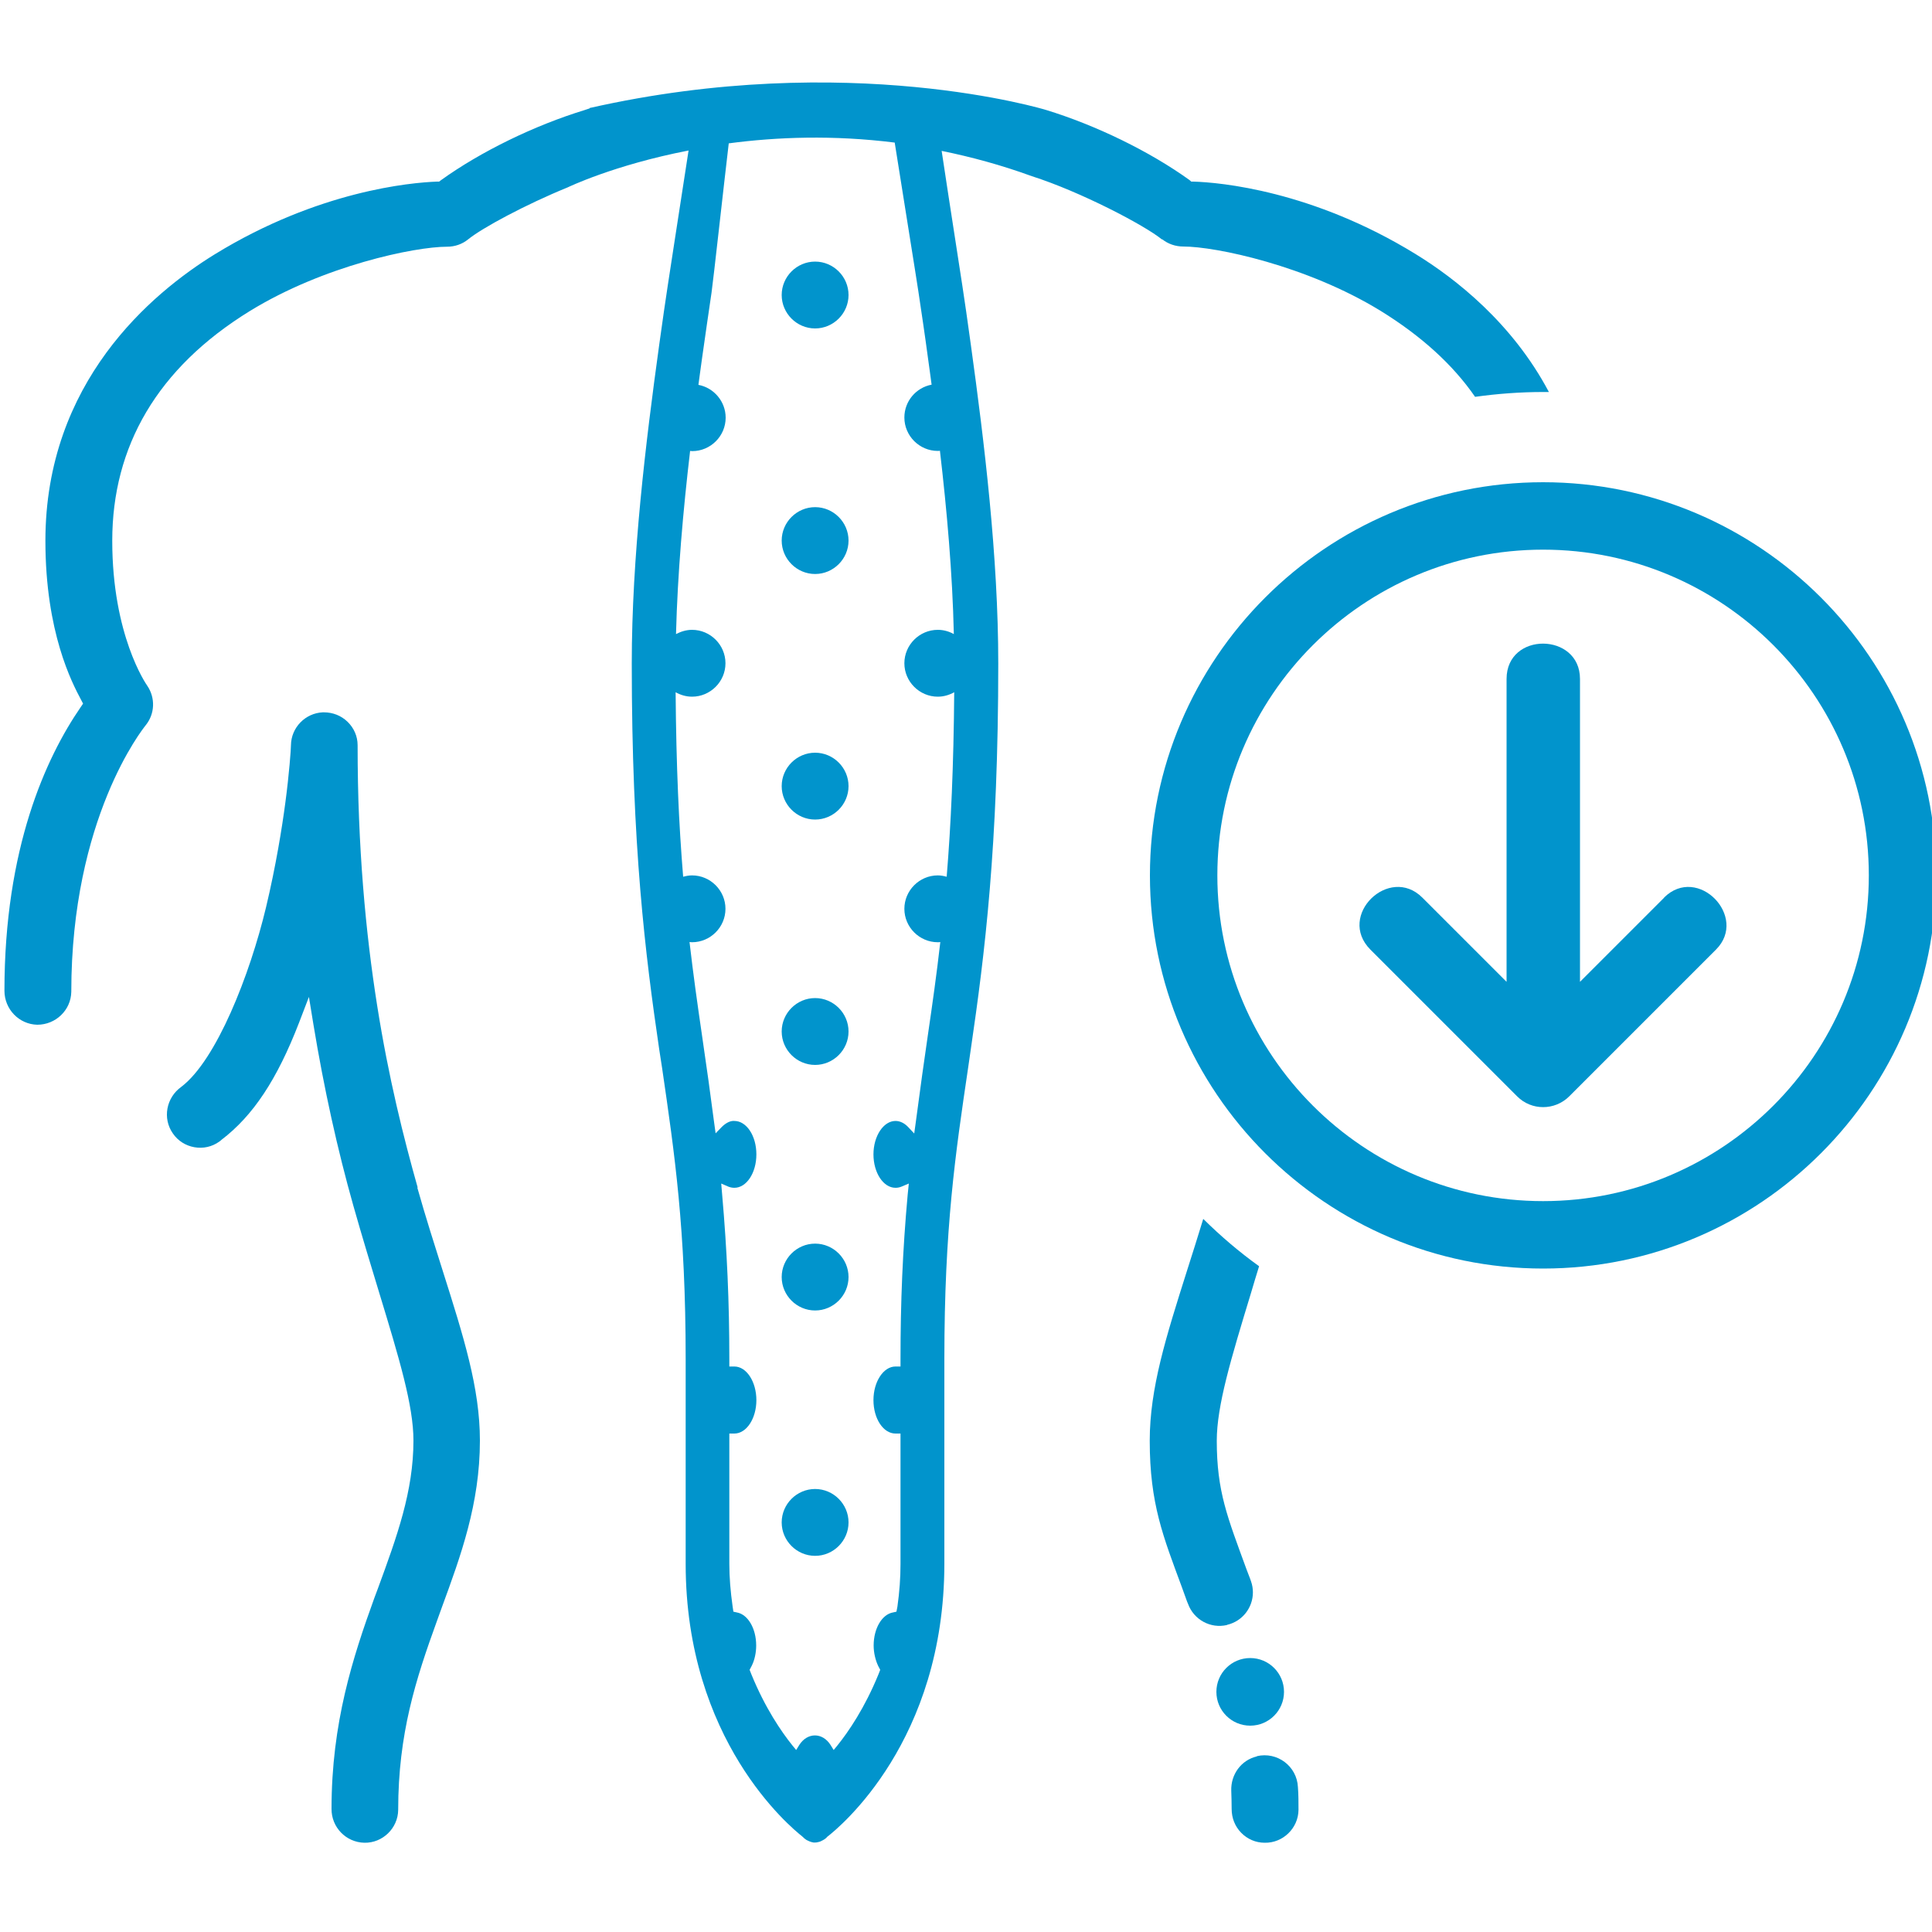
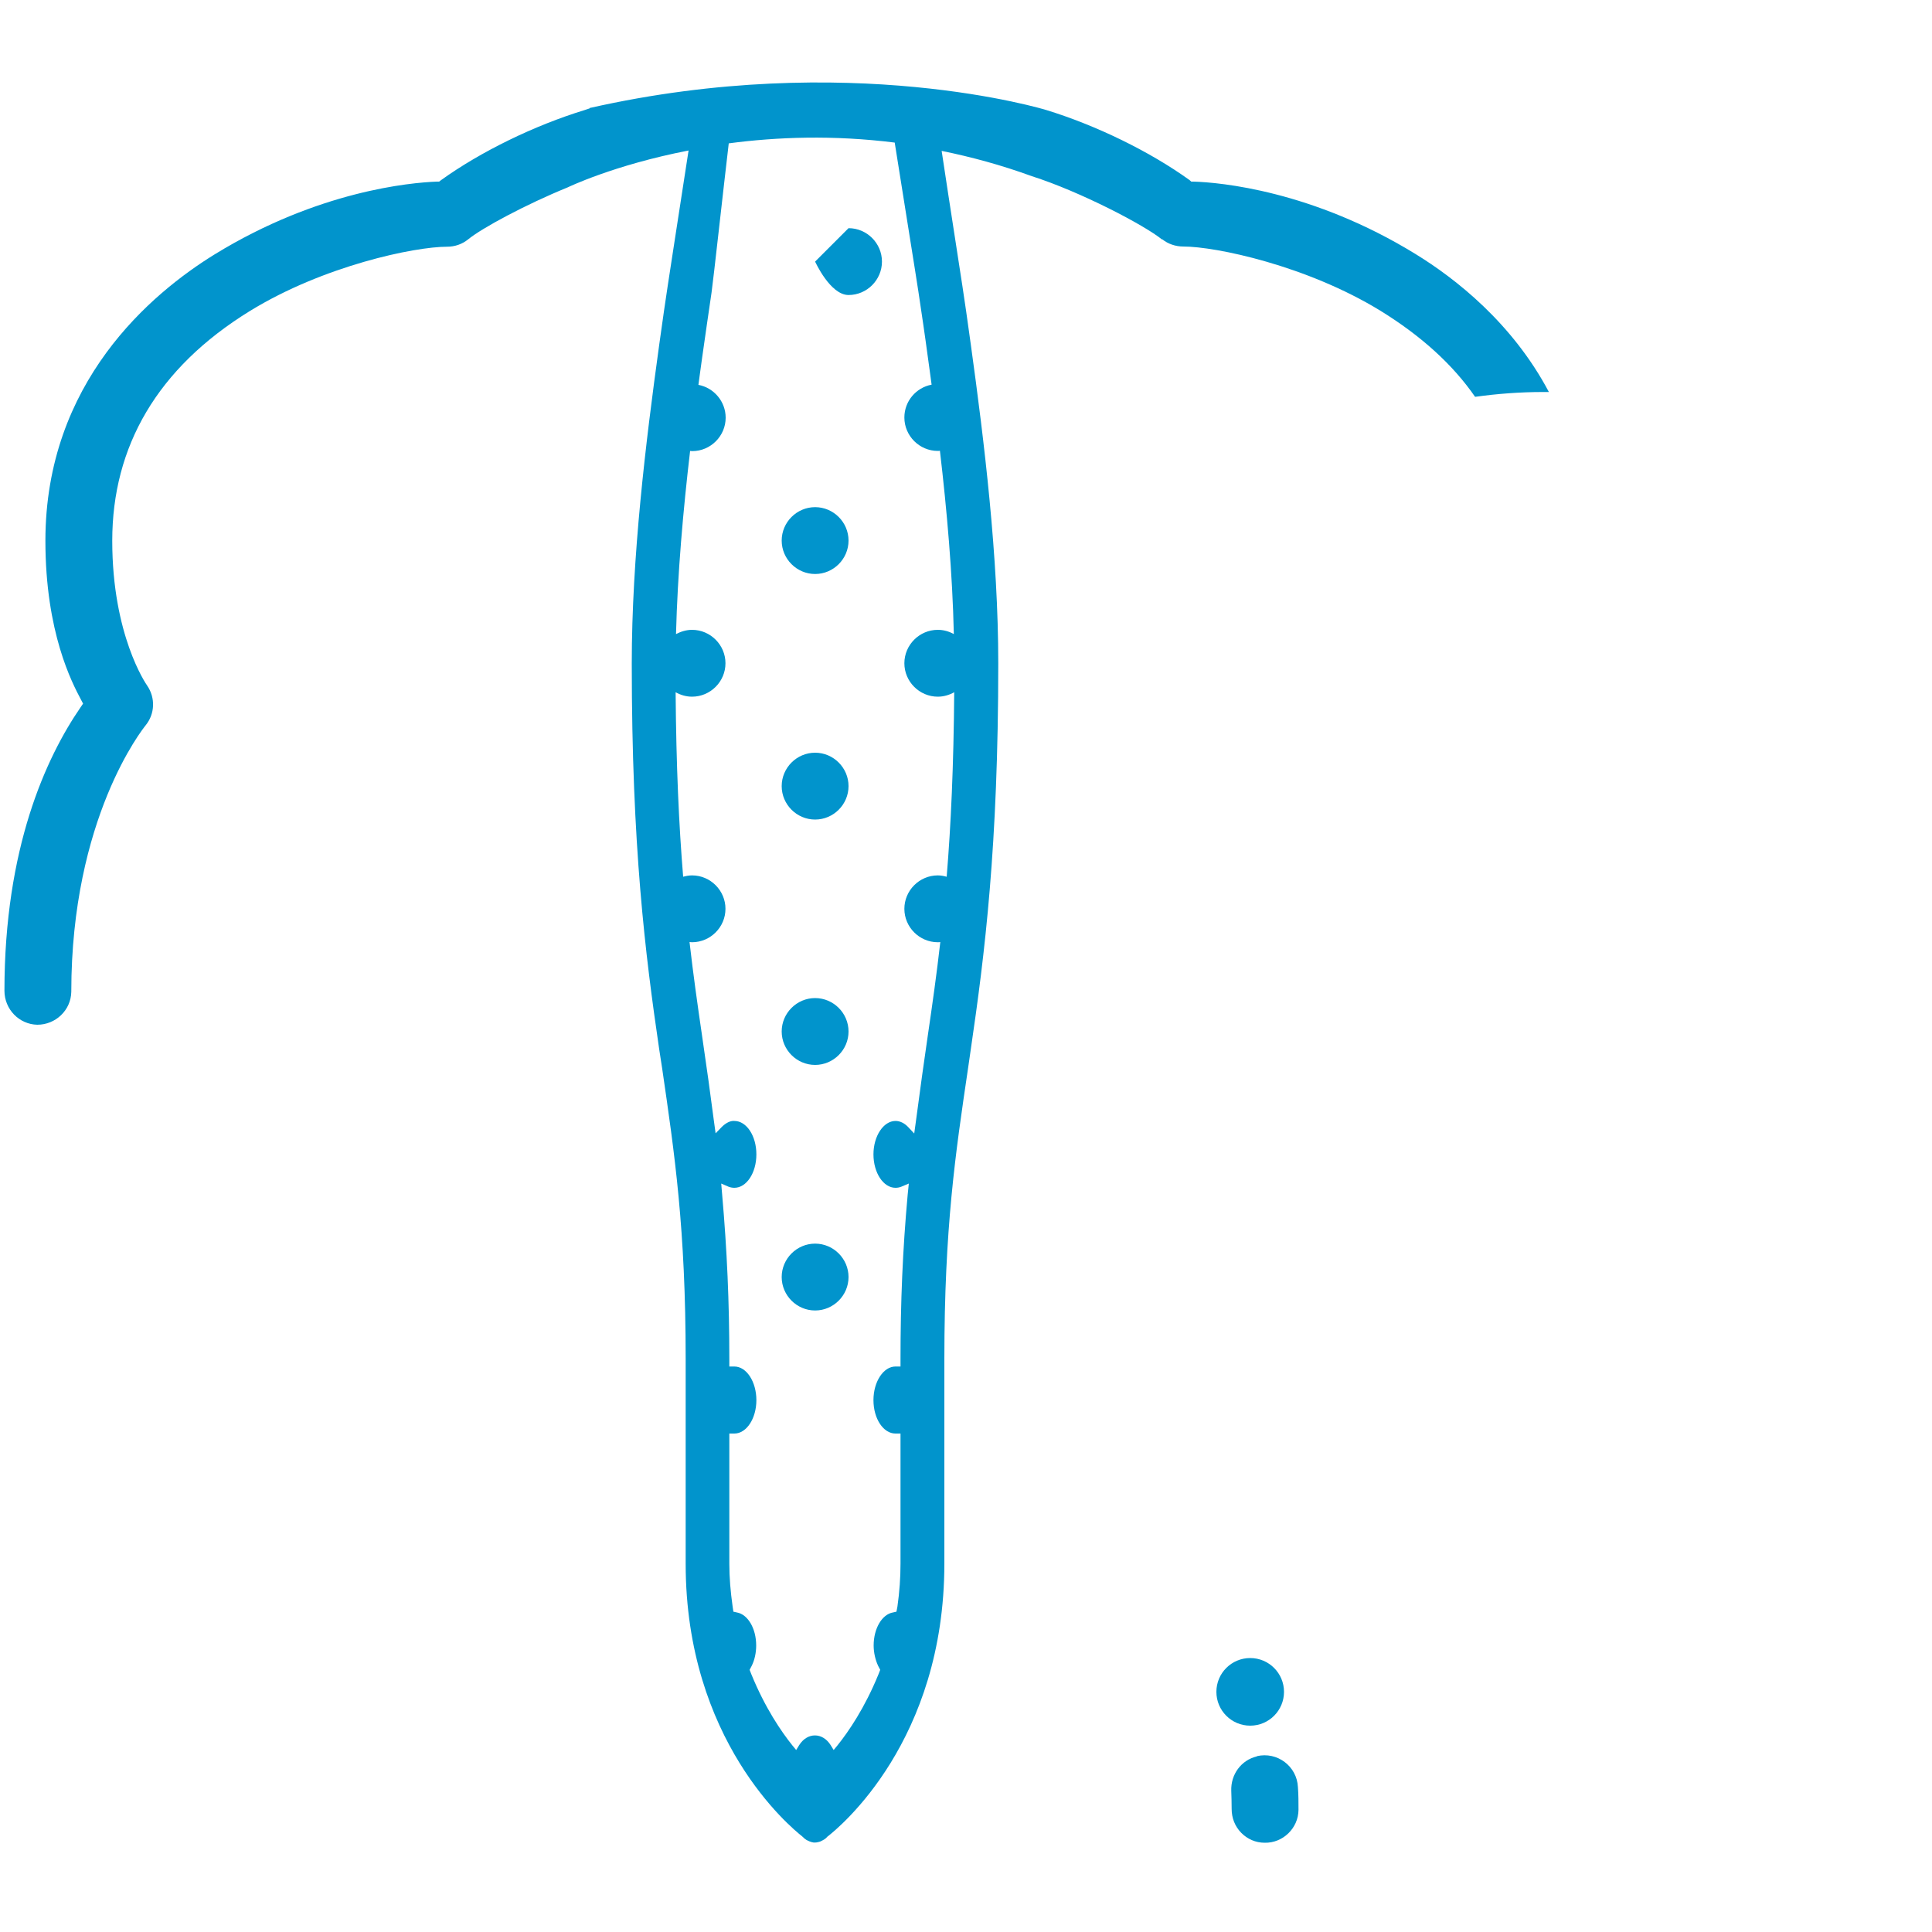
<svg xmlns="http://www.w3.org/2000/svg" id="Laag_1" data-name="Laag 1" viewBox="0 0 100 100">
  <defs>
    <style>
      .cls-1 {
        fill: #0194cc;
        stroke-width: 0px;
      }
    </style>
  </defs>
-   <path class="cls-1" d="M42.19,13.54c-.95,0-1.73.78-1.73,1.73s.78,1.73,1.73,1.73,1.73-.78,1.73-1.73-.78-1.73-1.73-1.73Z" />
+   <path class="cls-1" d="M42.19,13.54s.78,1.73,1.73,1.73,1.73-.78,1.73-1.73-.78-1.73-1.73-1.73Z" />
  <path class="cls-1" d="M42.19,26.25c-.95,0-1.73.78-1.73,1.73s.78,1.73,1.73,1.73,1.73-.78,1.73-1.73-.78-1.73-1.73-1.73Z" />
  <path class="cls-1" d="M42.19,51.66c-.95,0-1.73.78-1.73,1.73s.78,1.73,1.73,1.73,1.73-.78,1.73-1.73-.78-1.73-1.73-1.73Z" />
  <path class="cls-1" d="M42.19,38.96c-.95,0-1.73.78-1.73,1.73s.78,1.73,1.73,1.73,1.73-.78,1.73-1.73-.78-1.73-1.73-1.73Z" />
-   <path class="cls-1" d="M21.62,61.47c-1.45-5.13-3.11-12.37-3.11-22.9,0-.46-.19-.89-.52-1.21s-.76-.49-1.23-.49h-.05c-.91.04-1.64.79-1.65,1.7,0,.2-.09,1.47-.29,2.97-.17,1.29-.49,3.28-1,5.42-.84,3.51-2.57,7.91-4.38,9.29-.79.56-.99,1.64-.44,2.42.26.38.66.63,1.11.71.46.08.91-.02,1.29-.29.04-.03.08-.06.11-.09,1.64-1.25,2.88-3.12,4.02-6.07l.51-1.33.23,1.41c.55,3.34,1.25,6.5,2.07,9.4.47,1.66.93,3.16,1.34,4.51,1.03,3.38,1.77,5.83,1.77,7.64,0,2.63-.85,4.96-1.84,7.66l-.18.48c-1.12,3.09-2.22,6.48-2.22,10.92-.01.96.75,1.74,1.7,1.76.94.02,1.74-.75,1.75-1.7,0-3.94.91-6.76,2.01-9.79l.26-.72c.96-2.62,1.96-5.33,1.96-8.61,0-2.72-.85-5.39-1.92-8.77-.43-1.36-.88-2.76-1.32-4.32Z" />
  <polygon class="cls-1" points="42.44 95.73 42.44 95.73 42.44 95.73 42.44 95.73" />
-   <path class="cls-1" d="M42.19,77.07c-.95,0-1.73.78-1.73,1.73s.78,1.73,1.73,1.73,1.73-.78,1.73-1.73-.78-1.73-1.73-1.73Z" />
  <path class="cls-1" d="M42.19,64.37c-.95,0-1.73.78-1.73,1.73s.78,1.73,1.73,1.73,1.73-.78,1.73-1.73-.78-1.73-1.73-1.73Z" />
  <circle class="cls-1" cx="64.71" cy="87.57" r="1.75" />
  <path class="cls-1" d="M65.06,90.91c-.82.19-1.36.94-1.33,1.78.01.31.02.62.02.94,0,.47.17.9.49,1.23.32.33.75.52,1.22.52.94.02,1.74-.75,1.75-1.7,0-.4,0-.79-.03-1.18-.05-1.08-1.07-1.85-2.13-1.6Z" />
-   <path class="cls-1" d="M63.52,84.1c.8-.19,1.33-.9,1.33-1.68,0-.19-.03-.38-.1-.58-.02-.05-.03-.09-.05-.14l-.18-.47c-.99-2.71-1.54-4.03-1.54-6.66,0-1.81.74-4.26,1.77-7.64.13-.44.27-.91.42-1.39-1.03-.74-1.99-1.56-2.89-2.45-.29.94-.57,1.84-.85,2.71-1.07,3.38-1.92,6.05-1.92,8.77,0,3.27.7,4.97,1.67,7.6l.26.72s.03.08.05.12c.3.83,1.17,1.3,2.02,1.1Z" />
-   <path class="cls-1" d="M86.14,46.46l-4.36,4.36v-15.68c0-2.41-3.8-2.46-3.8,0v15.68s-4.35-4.35-4.36-4.36c-1.71-1.71-4.44.93-2.69,2.69l7.6,7.6c.74.74,1.94.74,2.69,0,0,0,7.58-7.58,7.6-7.6,1.69-1.69-.95-4.42-2.69-2.69Z" />
-   <path class="cls-1" d="M79.87,24.96c-11.22,0-20.35,9.13-20.35,20.35s9.13,20.35,20.35,20.35,20.35-9.13,20.35-20.35-9.13-20.35-20.35-20.35ZM79.87,62.17c-9.3,0-16.86-7.56-16.86-16.86s7.56-16.86,16.86-16.86,16.86,7.56,16.86,16.86-7.56,16.86-16.86,16.86Z" />
  <path class="cls-1" d="M60.15,12.38c.31.25.7.38,1.1.38,1.67,0,6.38.98,10.21,3.33,2.09,1.29,3.73,2.77,4.89,4.45,1.15-.16,2.33-.25,3.53-.25h.29c-1.89-3.57-4.83-5.87-6.9-7.14-5.35-3.29-10.14-3.71-11.49-3.75h-.12s-.09-.08-.09-.08c-2.07-1.49-4.85-2.84-7.43-3.63,0,0-10.22-3.13-23.62-.1v.02l-.27.09c-2.58.79-5.36,2.14-7.43,3.63l-.09.07h-.12c-1.34.05-6.13.47-11.49,3.76-3.28,2.02-8.77,6.62-8.77,14.83,0,4.76,1.39,7.37,1.84,8.22l.11.21-.13.19c-1.8,2.62-3.94,7.3-3.94,14.67,0,.96.76,1.74,1.7,1.76.95,0,1.74-.75,1.76-1.7,0-8.99,3.7-13.61,3.85-13.8.48-.59.51-1.42.08-2.05-.07-.1-1.81-2.62-1.81-7.5s2.33-8.94,7.12-11.89c3.82-2.35,8.53-3.33,10.21-3.33.4,0,.78-.13,1.09-.38.72-.59,2.99-1.81,5.15-2.69h0s2.39-1.16,6.26-1.91c-.38,2.48-1.15,7.41-1.27,8.29l-.25,1.77c-.7,5.06-1.42,10.98-1.42,16.5,0,9.46.7,15.05,1.42,19.96l.15.97c.65,4.46,1.22,8.31,1.22,15.06v10.6c0,9.14,5.41,13.62,6.03,14.11.09.09.16.15.23.19l.15.07c.07.03.15.05.22.06.06,0,.14,0,.21-.02.11-.02.17-.05.24-.09.03-.02.05-.03.09-.05l.07-.05s.06-.05.09-.09c.65-.5,6.06-4.96,6.06-14.14v-10.6c0-6.76.57-10.61,1.23-15.06l.14-.97c.72-4.91,1.42-10.5,1.42-19.96,0-5.53-.72-11.44-1.42-16.5l-.24-1.71c-.12-.9-.9-5.83-1.27-8.32,1.52.31,3.08.73,4.67,1.31,2.51.8,5.84,2.54,6.74,3.28ZM49.37,32.82c-.25-.14-.53-.22-.83-.22-.95,0-1.73.78-1.73,1.73s.78,1.73,1.73,1.73c.31,0,.6-.09.85-.23-.03,3.82-.17,6.88-.39,9.55-.15-.04-.3-.07-.46-.07-.95,0-1.73.78-1.73,1.73s.78,1.73,1.73,1.73c.04,0,.08,0,.13-.01-.19,1.67-.41,3.22-.64,4.79-.18,1.23-.41,2.86-.63,4.54l-.08.58-.32-.34c-.19-.2-.42-.31-.65-.31-.62,0-1.14.78-1.14,1.73s.51,1.73,1.14,1.73c.11,0,.21-.02.31-.06l.38-.16-.06.59c-.26,2.86-.37,5.55-.37,8.49v.39h-.26c-.62,0-1.14.78-1.14,1.74s.51,1.73,1.14,1.73h.26v6.74c0,.72-.05,1.44-.16,2.22l-.05.26-.18.04c-.57.1-1,.83-1,1.71,0,.37.09.75.23,1.05l.11.21-.09.23c-.71,1.74-1.55,2.97-2.13,3.69l-.19.23-.16-.26c-.42-.66-1.2-.66-1.62,0l-.16.26-.19-.23c-.58-.72-1.42-1.95-2.13-3.69l-.09-.23.11-.21c.15-.3.23-.68.23-1.05,0-.88-.43-1.61-1-1.71l-.18-.04-.04-.27c-.11-.78-.17-1.5-.17-2.21v-6.74h.26c.63,0,1.14-.78,1.14-1.73s-.51-1.74-1.14-1.74h-.26v-.39c0-2.94-.12-5.64-.37-8.49l-.05-.59.37.16c.1.04.21.06.31.06.63,0,1.14-.77,1.14-1.73s-.51-1.73-1.14-1.73c-.21-.02-.45.11-.65.31l-.32.33-.08-.58c-.18-1.39-.38-2.83-.63-4.53-.23-1.57-.45-3.13-.64-4.79.04,0,.09.01.13.01.95,0,1.73-.78,1.73-1.73s-.78-1.73-1.73-1.73c-.16,0-.31.03-.46.07-.22-2.67-.36-5.73-.39-9.55.25.14.54.23.85.23.95,0,1.73-.78,1.73-1.73s-.78-1.73-1.73-1.73c-.3,0-.58.09-.83.22.08-3.13.37-6.42.73-9.48.04,0,.07.01.11.01.95,0,1.73-.78,1.73-1.73,0-.84-.61-1.55-1.41-1.7.06-.47.13-.94.19-1.39.17-1.19.33-2.32.49-3.39.09-.62.63-5.53.89-7.72,2.49-.33,5.4-.44,8.59-.04.34,2.16,1.14,7.12,1.23,7.74.16,1.07.33,2.2.49,3.4.06.45.13.92.19,1.39-.8.15-1.41.85-1.41,1.7,0,.95.78,1.73,1.73,1.73.04,0,.07,0,.11-.01.36,3.07.65,6.36.72,9.48Z" />
</svg>